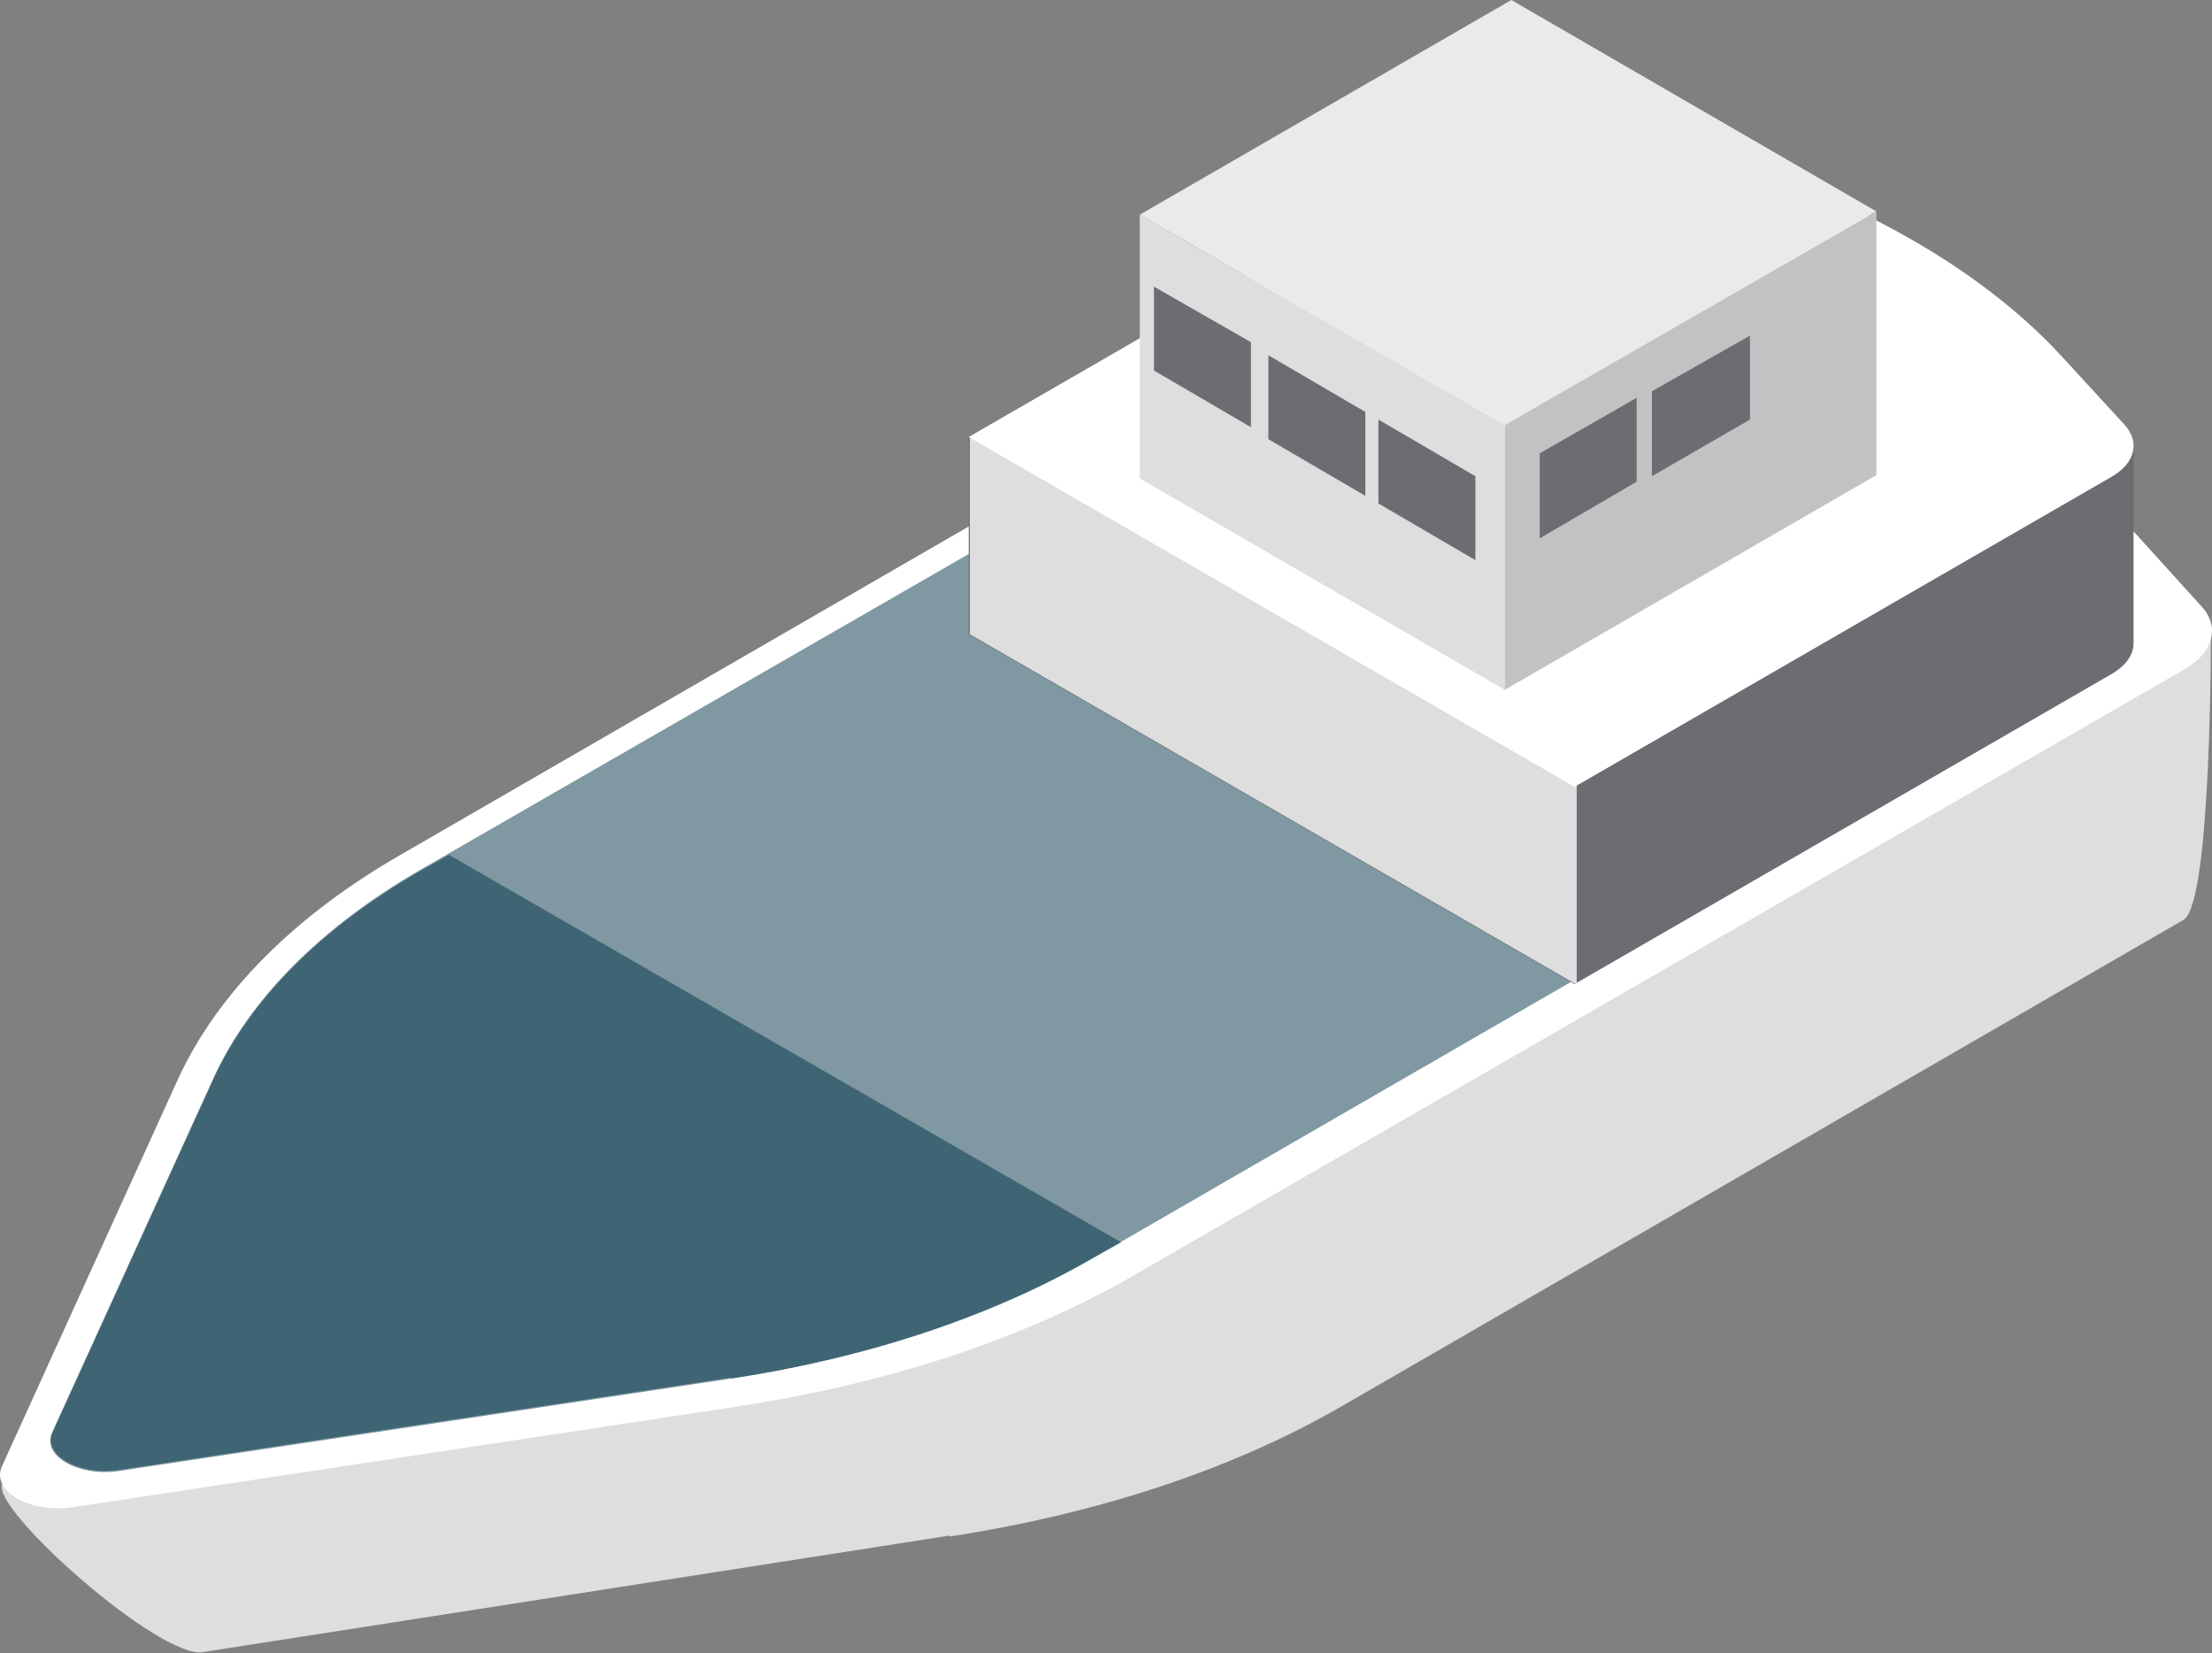
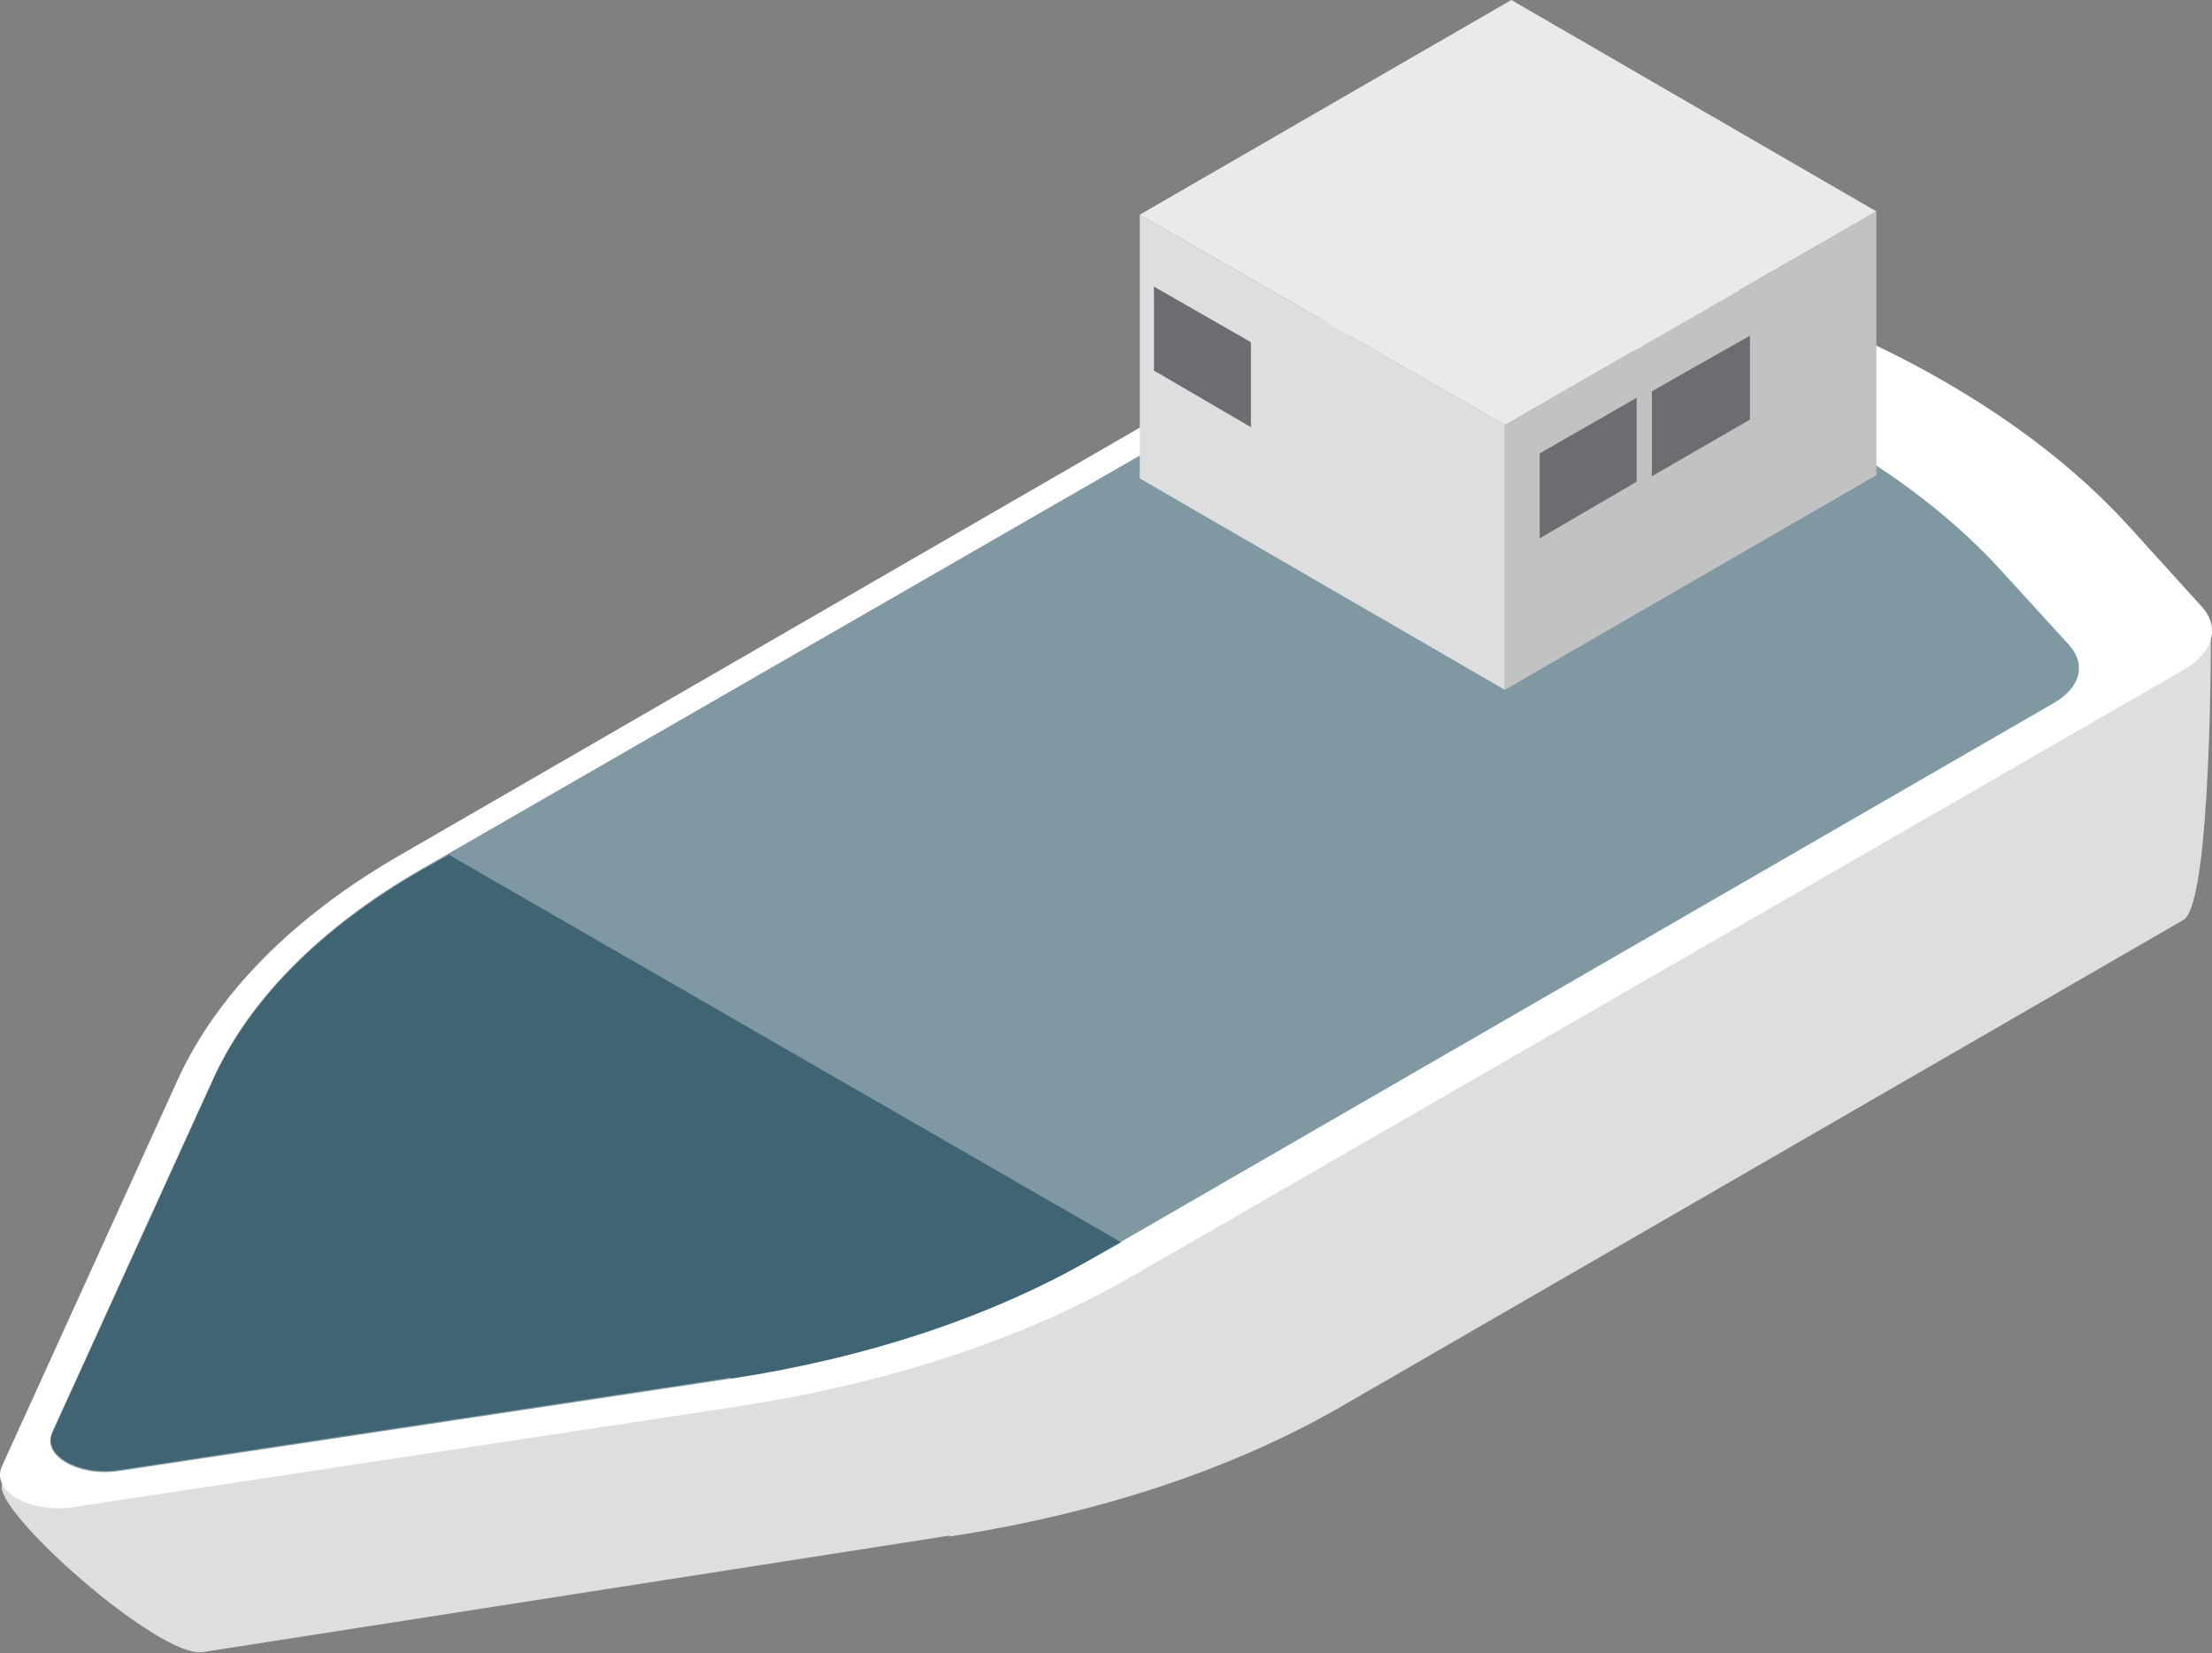
<svg xmlns="http://www.w3.org/2000/svg" id="Layer_2" viewBox="0 0 20.3 15.17" width="20.3" height="15.17" x="0" y="0">
  <rect x="0" y="0" width="20.3" height="15.17" fill="#808080" stroke="none" />
  <defs>
    <style>.cls-1{fill:#ebeaeb;}.cls-2{fill:#fff;}.cls-3{fill:#6b6d72;}.cls-4{fill:#c1c3c3;}.cls-5{fill:#dedede;}.cls-6{fill:#003246;opacity:.5;}</style>
  </defs>
  <g id="Vaste_elementen">
    <path class="cls-5" d="m8.72,14.09l-6.86,1.07c-.4.06-1.94-1.31-1.84-1.54l3.52-2.52c.36-.79,1.07-1.51,2.07-2.08l7.72-4.46c.26-.15.67-.19,1-.09l1.18.35c1.71.51,3.88-.04,4.78.94,0,0,.01,2.52-.25,2.68l-7.72,4.46c-1,.58-2.24.99-3.61,1.2Z" />
    <path class="cls-2" d="m6.81,12.9l-6.14.93c-.4.06-.76-.15-.65-.38l1.61-3.54c.36-.79,1.07-1.51,2.07-2.08L13.34,2.26c.26-.15.67-.19,1-.09l1.18.35c1.71.51,3.1,1.31,4,2.29l.68.75c.18.19.11.43-.15.58l-9.64,5.56c-1,.58-2.24.99-3.61,1.2Z" />
    <path class="cls-6" d="m6.71,12.64l-5.63.85c-.36.05-.69-.14-.6-.35l1.48-3.25c.33-.72.98-1.38,1.9-1.91L12.7,2.89c.24-.14.61-.17.92-.08l1.08.32c1.56.47,2.84,1.2,3.66,2.1l.63.69c.16.18.1.39-.14.53l-8.83,5.1c-.92.53-2.06.91-3.31,1.1Z" />
-     <path class="cls-3" d="m17.68,4.08c-.59-.36-1.28-.66-2.06-.89l-.98-.29c-.28-.08-.61-.05-.83.07l-1.85,1.07-3.07-.02v1.8s0,0,0,0l5.56,3.21,4.92-2.84c.14-.08.21-.18.21-.29v-1.8s-1.9-.01-1.9-.01Z" />
-     <path class="cls-5" d="m14.47,2.86c-.23-.03-.48,0-.65.11l-1.85,1.07-3.07-.02v1.8s0,0,0,0l5.56,3.21h.01s0-6.16,0-6.16Z" />
-     <path class="cls-2" d="m19.58,4.09c0-.07-.03-.13-.08-.19l-.57-.62c-.74-.81-1.9-1.47-3.31-1.89l-.98-.29c-.28-.08-.61-.05-.83.07l-4.92,2.84,5.56,3.21,4.92-2.84c.14-.08.21-.18.21-.29Z" />
    <polygon class="cls-1" points="13.81 3.9 10.46 1.97 13.87 0 17.22 1.94 13.81 3.9" />
    <polygon class="cls-5" points="13.81 3.9 10.46 1.97 10.46 4.39 13.81 6.33 13.81 3.9" />
    <polygon class="cls-4" points="13.81 3.9 13.81 6.33 17.22 4.36 17.22 1.94 13.81 3.9" />
    <polygon class="cls-3" points="11.48 3.92 10.59 3.4 10.59 2.63 11.48 3.14 11.48 3.92" />
-     <polygon class="cls-3" points="12.53 4.55 11.64 4.03 11.64 3.26 12.53 3.78 12.53 4.55" />
-     <polygon class="cls-3" points="13.54 5.14 12.65 4.62 12.65 3.85 13.54 4.37 13.54 5.14" />
    <polygon class="cls-3" points="14.13 4.94 15.02 4.42 15.02 3.65 14.13 4.16 14.13 4.94" />
    <polygon class="cls-3" points="15.16 4.37 16.06 3.85 16.06 3.08 15.16 3.59 15.16 4.37" />
    <path class="cls-6" d="m4.13,7.84l-.27.15c-.92.53-1.57,1.19-1.9,1.91l-1.48,3.25c-.1.21.24.4.6.35l5.63-.85c1.25-.19,2.39-.57,3.31-1.1l.27-.15-6.16-3.55Z" />
  </g>
</svg>